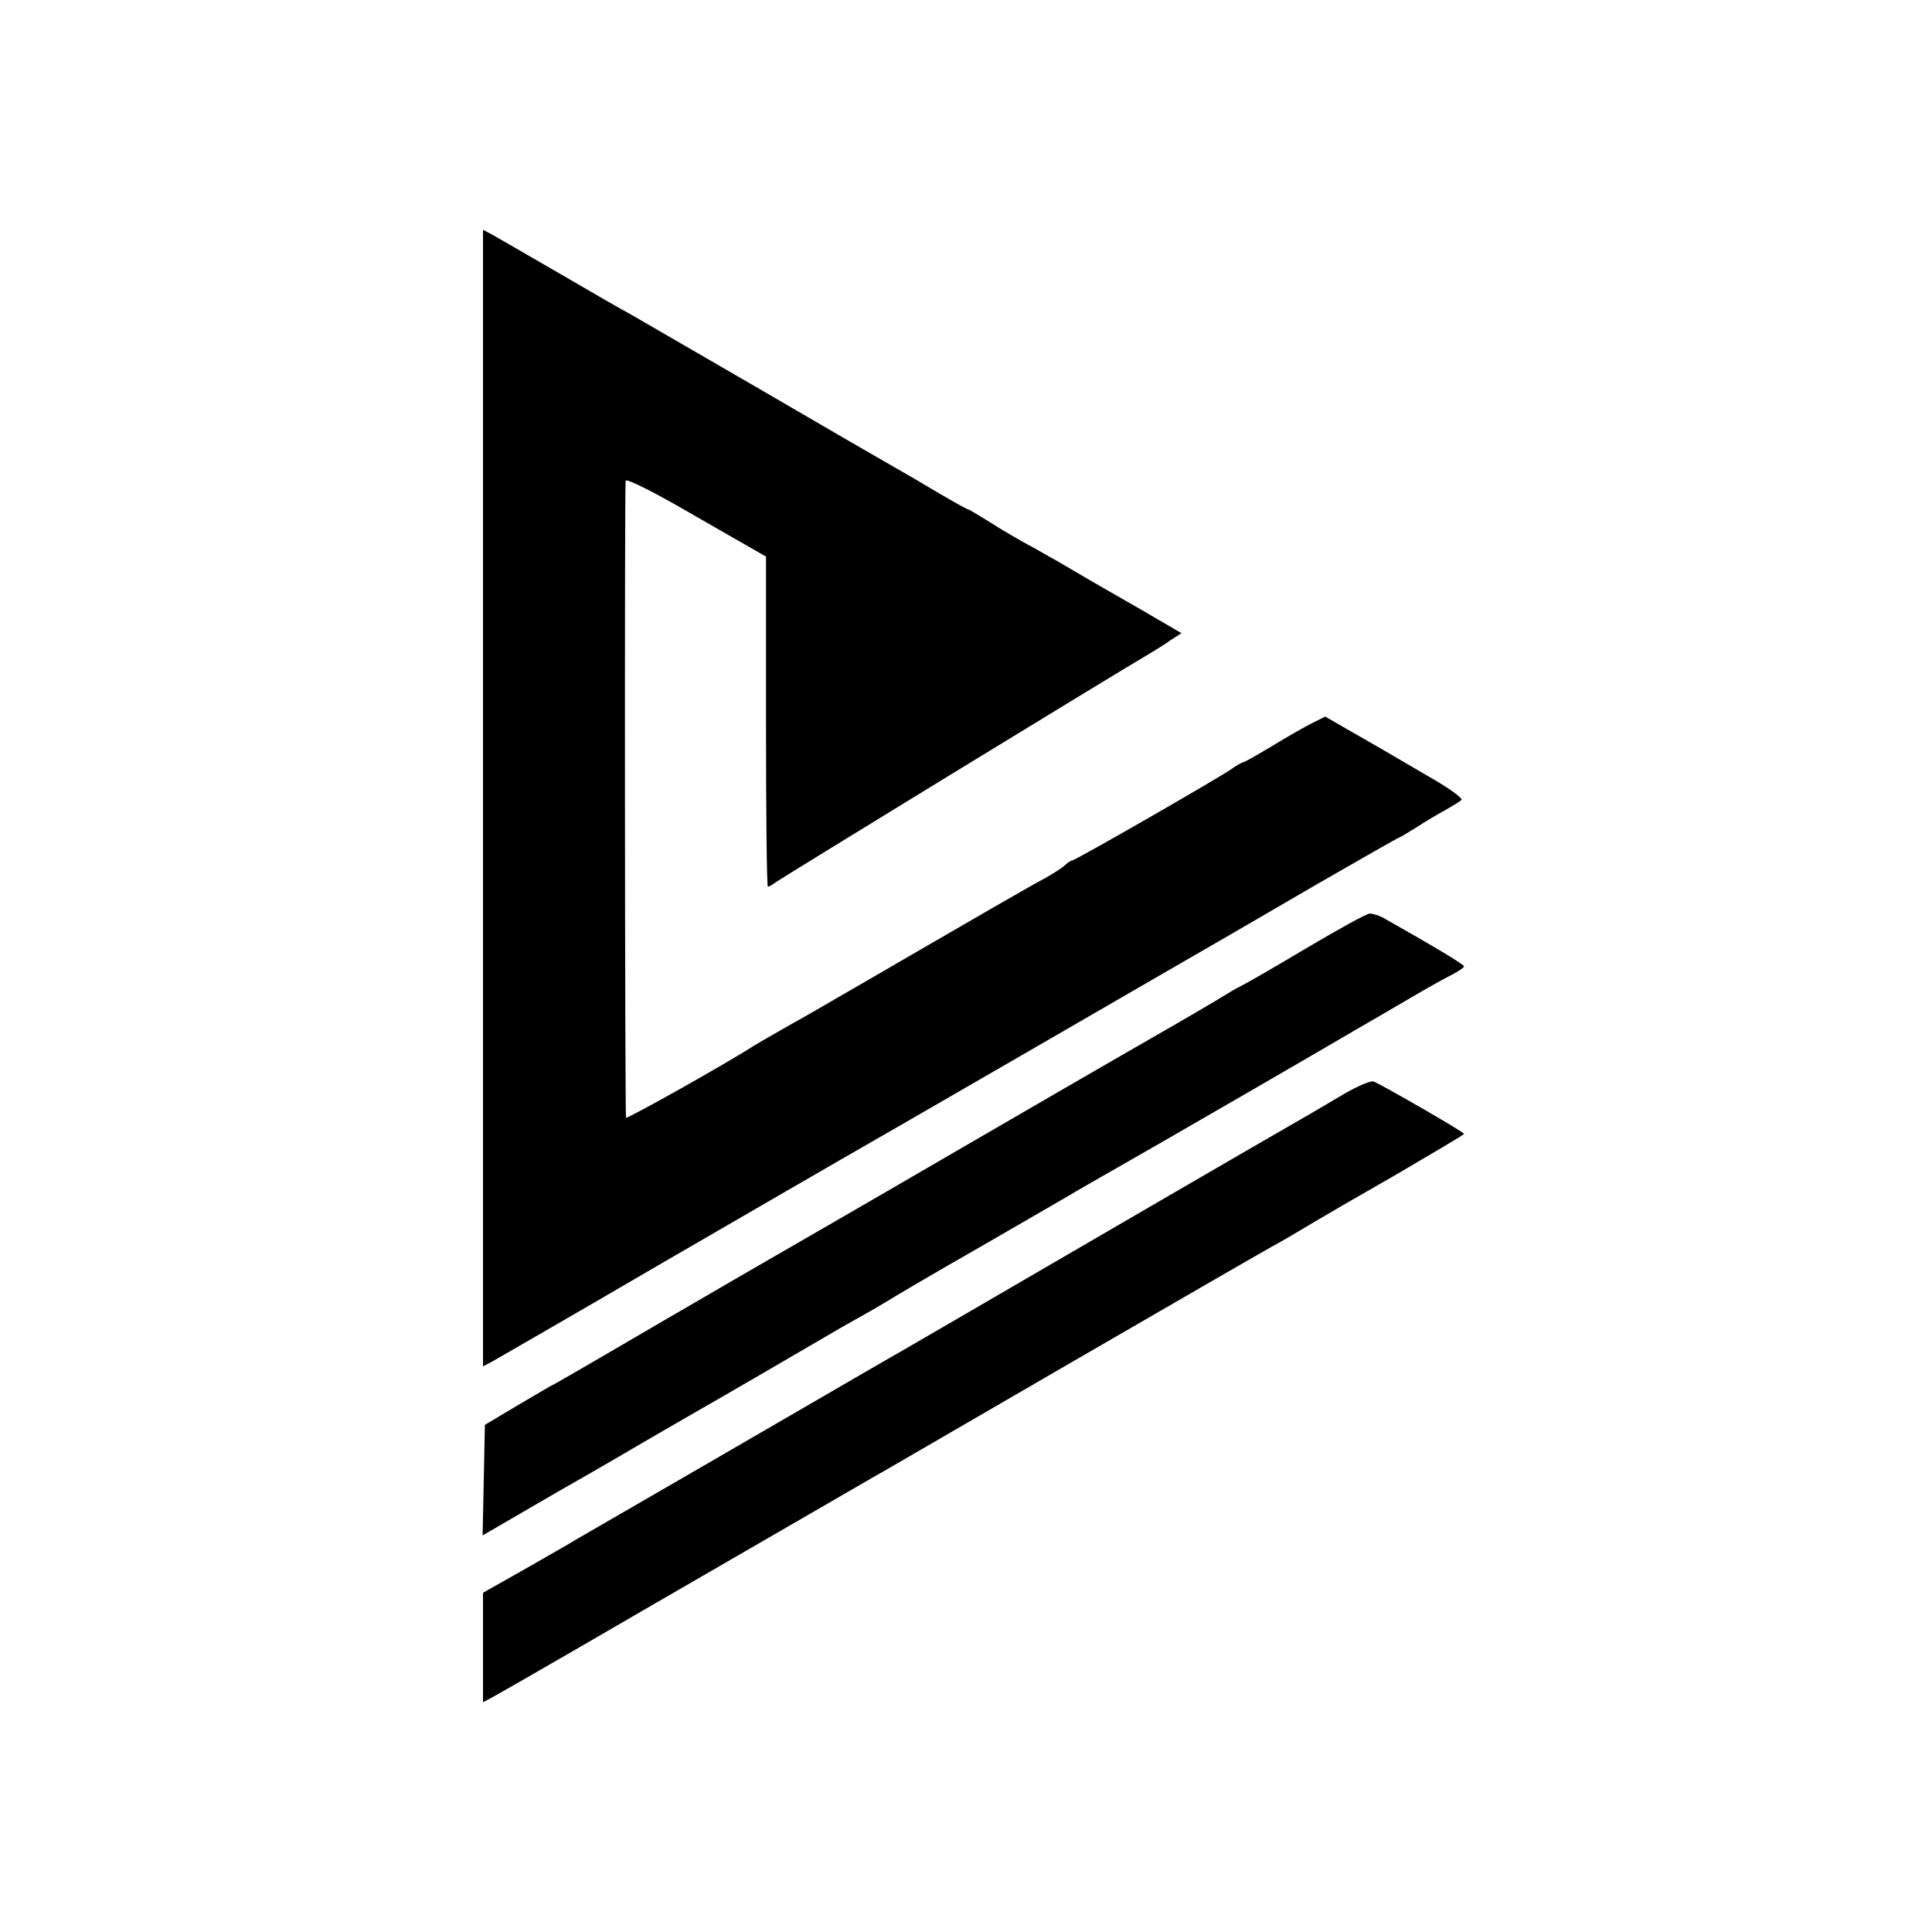
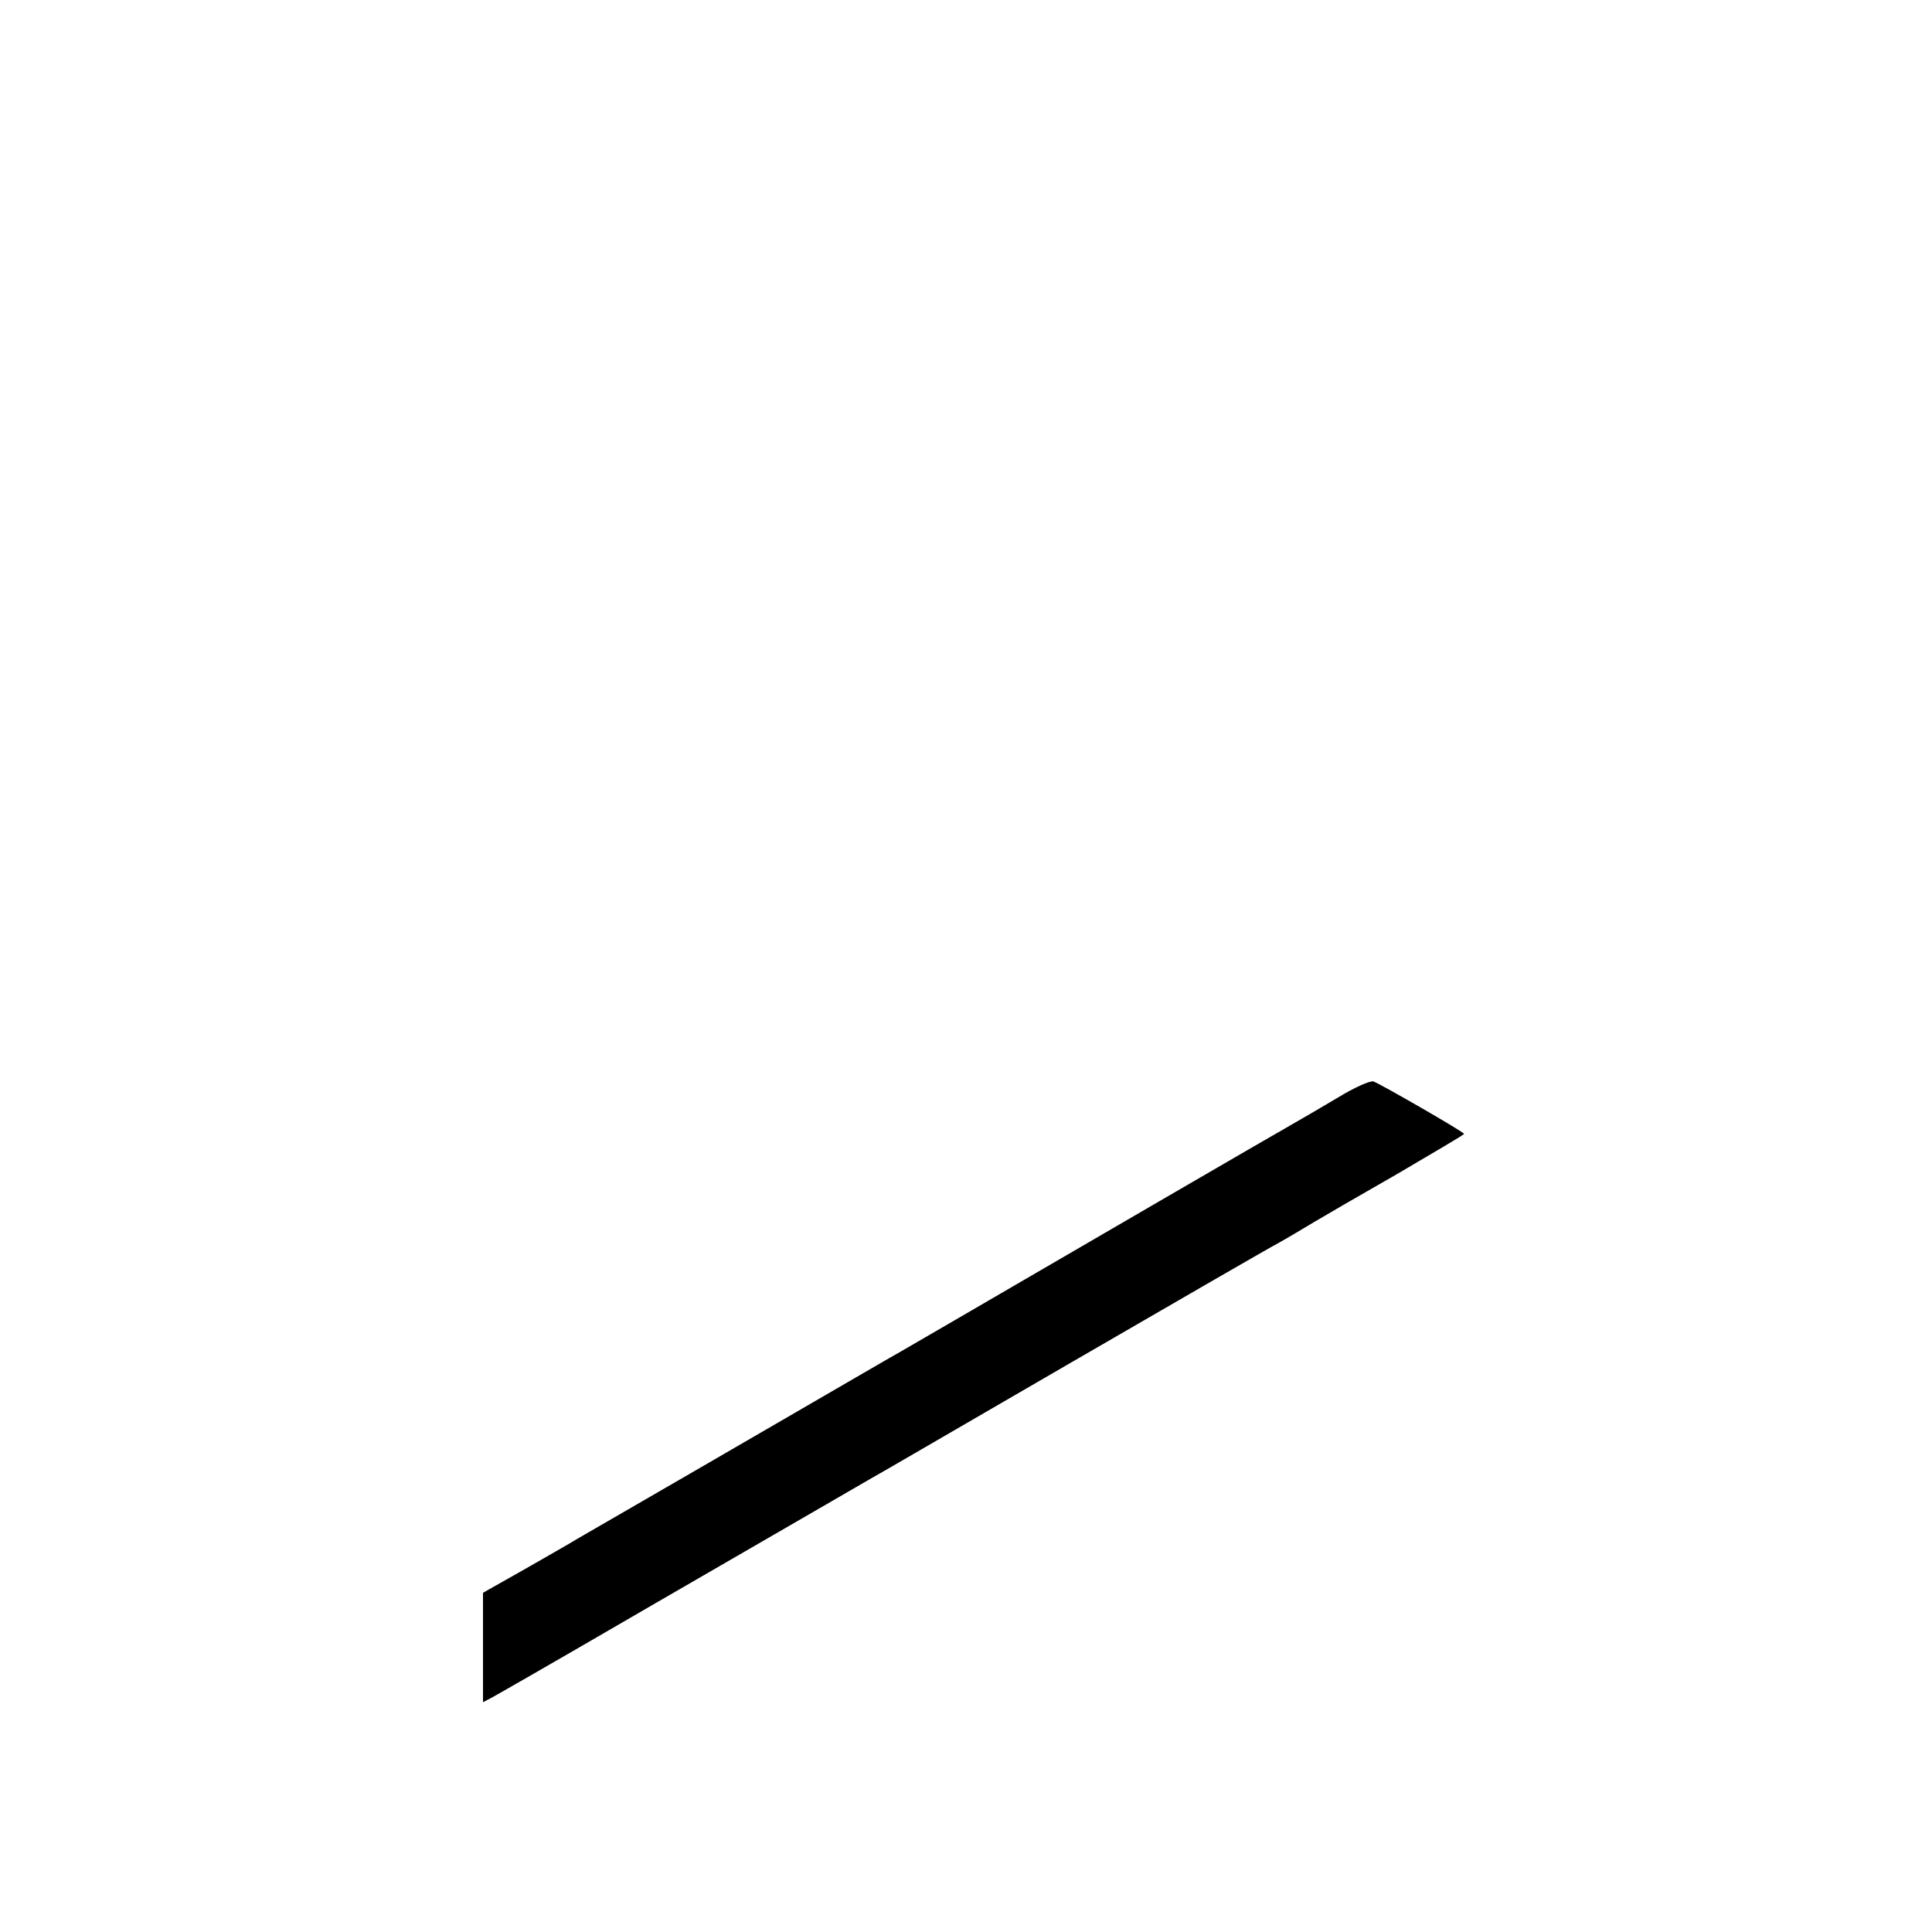
<svg xmlns="http://www.w3.org/2000/svg" height="512pt" preserveAspectRatio="xMidYMid meet" viewBox="0 0 512 512" width="512pt">
  <g transform="matrix(.1 0 0 -.1 0 512)">
-     <path d="m1280 3005v-1506l23 12c12 7 216 124 452 262 237 137 450 261 475 275s259 149 520 300 489 283 505 292c17 10 124 72 239 139 115 66 211 121 213 121s22 12 46 27c23 15 58 36 77 46 19 11 39 23 43 27 5 4-35 33-90 64-54 32-105 61-113 66s-47 27-87 50l-71 41-34-17c-18-9-66-36-105-60-40-24-75-44-78-44s-18-8-33-19c-36-25-412-241-420-241-3 0-13-6-21-14-9-8-32-22-51-33-28-14-240-137-328-188-9-5-60-35-112-65s-107-62-121-70-63-37-110-63c-46-26-91-52-99-57-74-48-340-197-341-192-3 19-4 1679-1 1688 2 7 83-34 187-95l185-106v-437c0-241 2-438 5-438s11 5 18 10c9 8 903 555 1002 613 11 7 33 20 48 31l28 18-108 63c-59 34-133 76-163 94s-84 49-120 69c-36 19-89 50-118 69-29 18-54 33-56 33-3 0-37 19-78 43-40 24-93 55-118 69s-182 105-350 203c-168 97-324 188-347 201-23 12-111 63-195 112s-163 94-175 101l-23 12z" />
-     <path d="m3465 2609c-82-49-157-92-165-96s-31-16-50-28-109-65-200-117-322-186-515-298c-192-112-449-260-570-330s-282-164-359-209c-76-44-139-81-141-81-1 0-42-24-91-53l-89-53-3-147-3-146 198 115c109 62 205 118 213 123s74 43 145 84c110 63 256 148 398 231 18 10 46 26 62 35 17 9 41 24 55 32 14 9 124 74 245 143 121 70 227 131 235 136 14 9 167 96 240 138 19 11 118 68 220 127s240 139 308 179c68 39 144 84 170 99s62 35 80 44c17 9 32 19 32 22 0 5-82 54-213 128-12 7-29 12-37 12s-82-41-165-90z" />
    <path d="m3545 2211c-44-26-100-59-125-73-46-26-602-349-880-511-85-49-168-98-185-107-16-9-129-75-250-145s-233-135-250-145c-33-19-270-156-325-188-19-12-83-48-142-82l-108-61v-145-145l23 12c25 14 110 62 430 248 194 112 463 268 572 331 17 9 257 149 535 310s525 304 550 317c25 14 65 38 90 53s125 73 223 129c97 57 177 104 177 106 0 5-221 132-240 139-8 3-51-16-95-43z" />
  </g>
</svg>